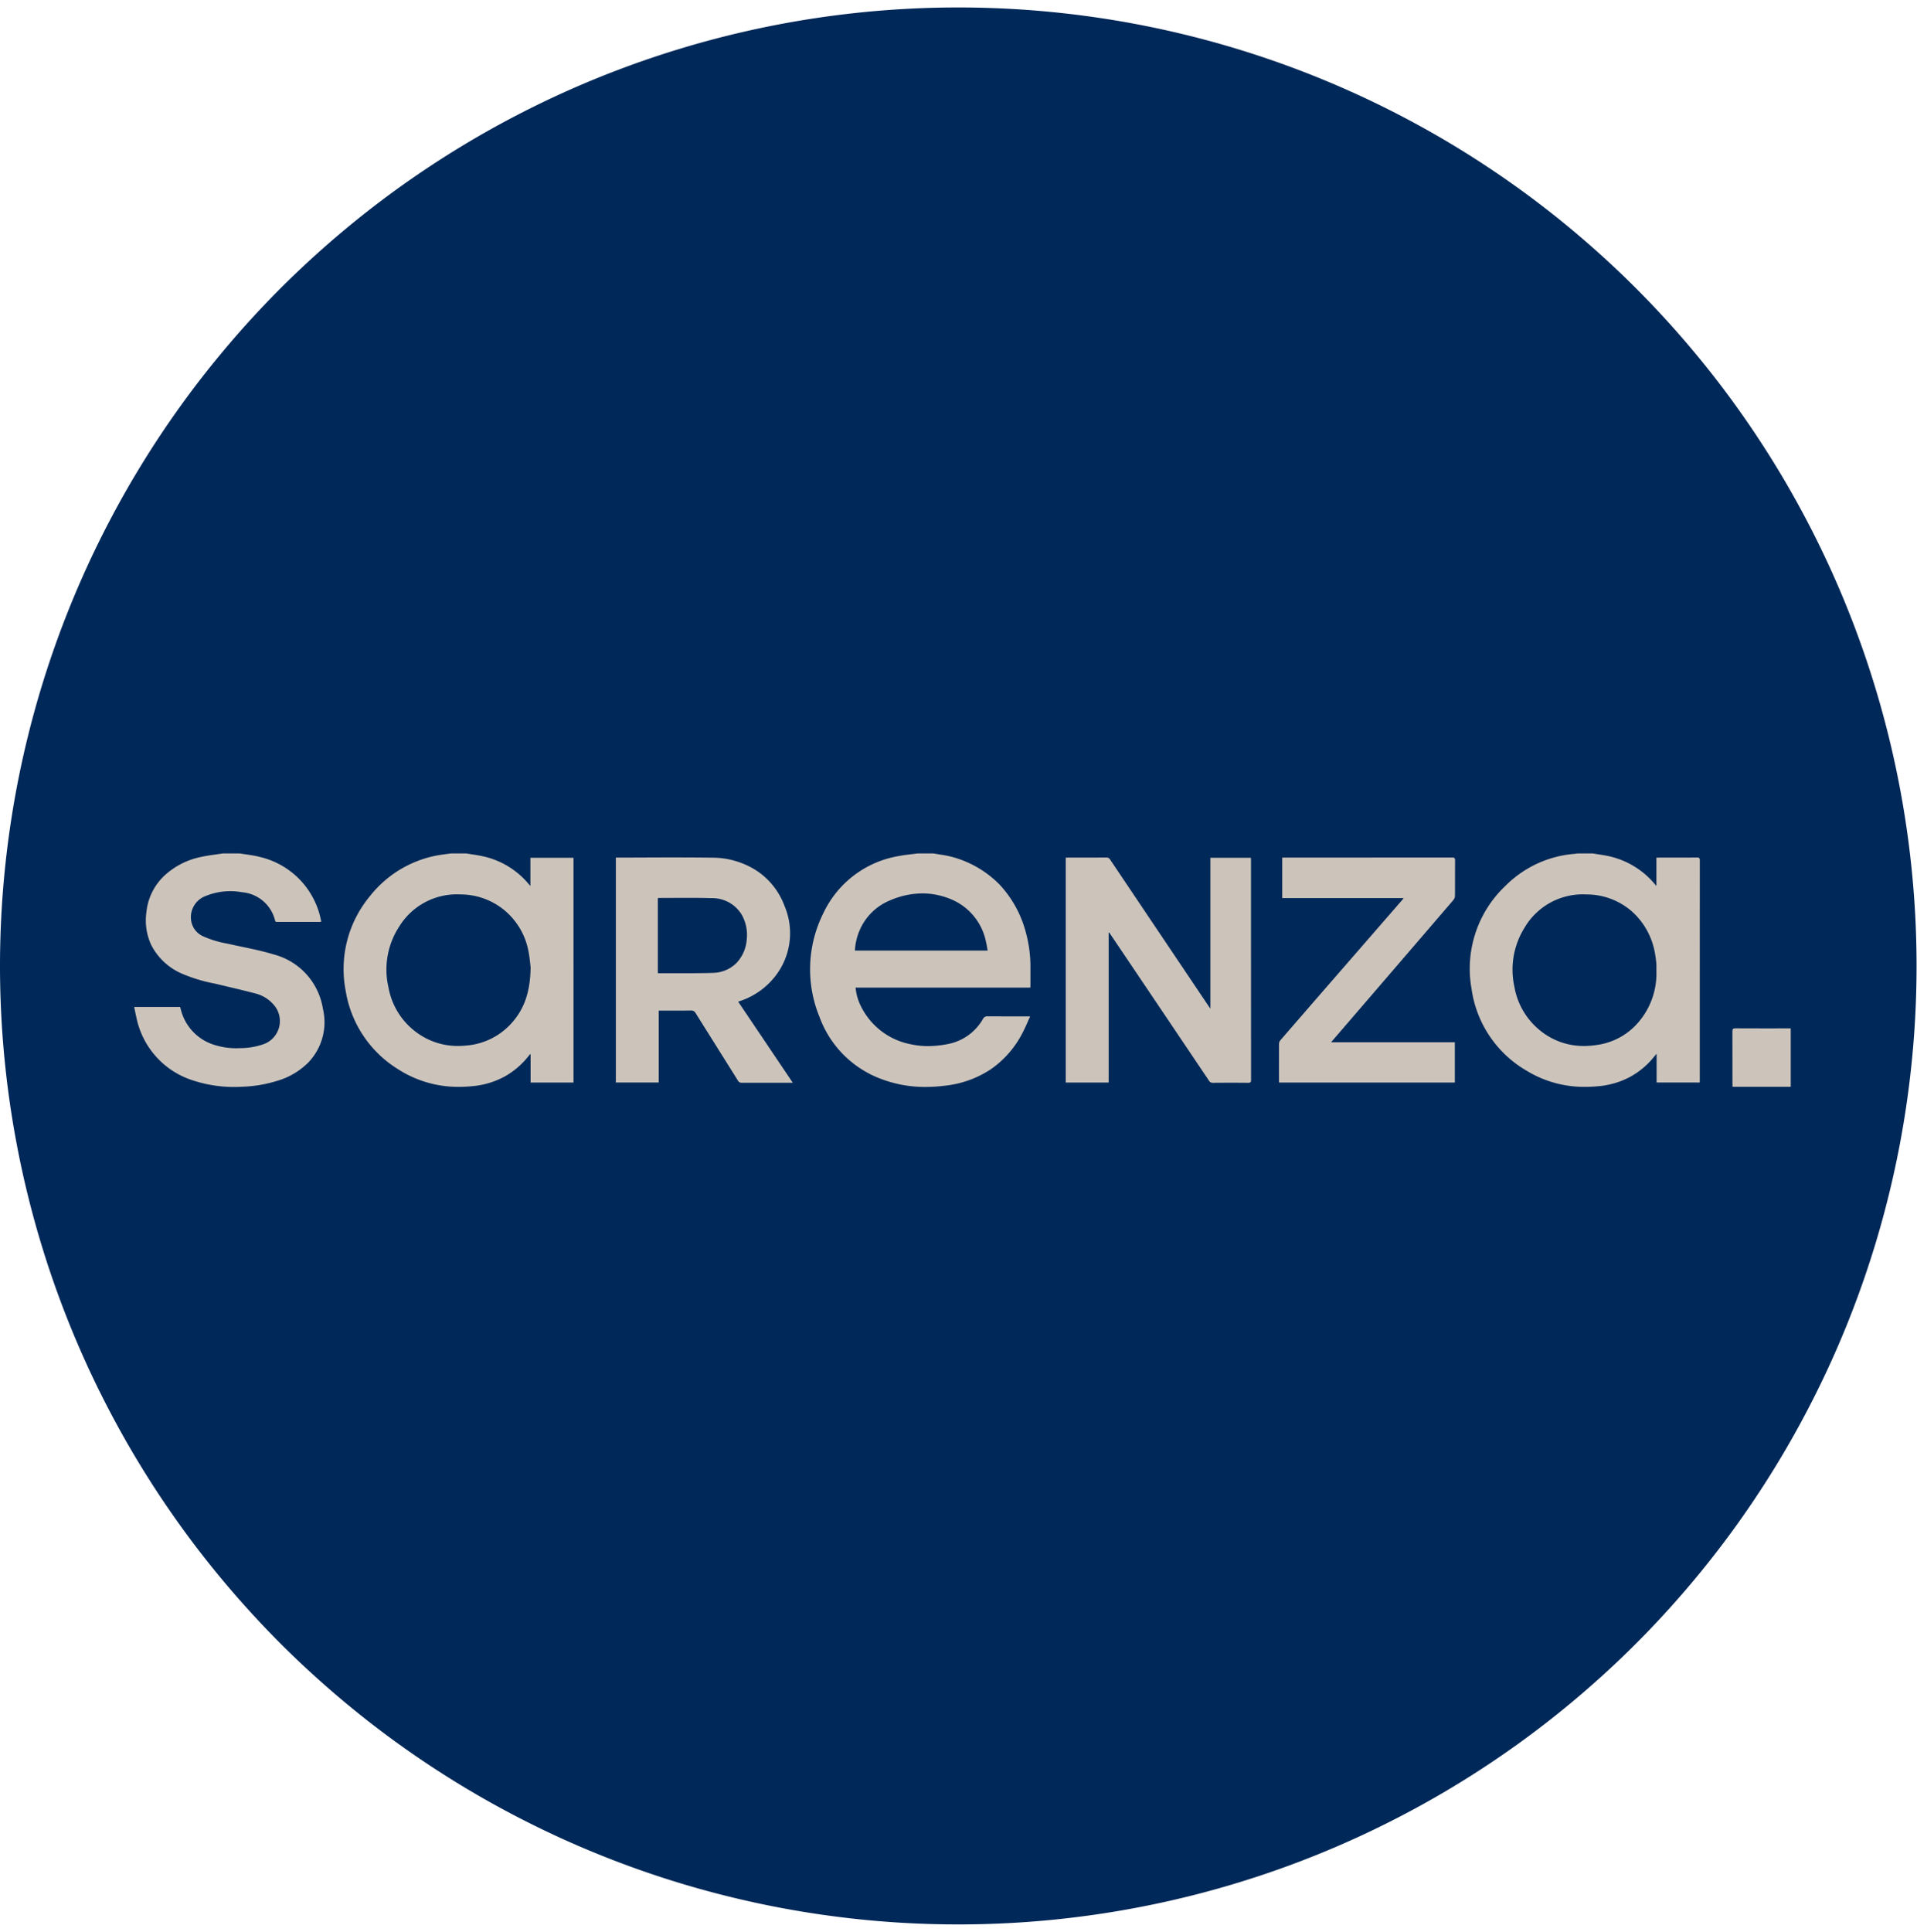
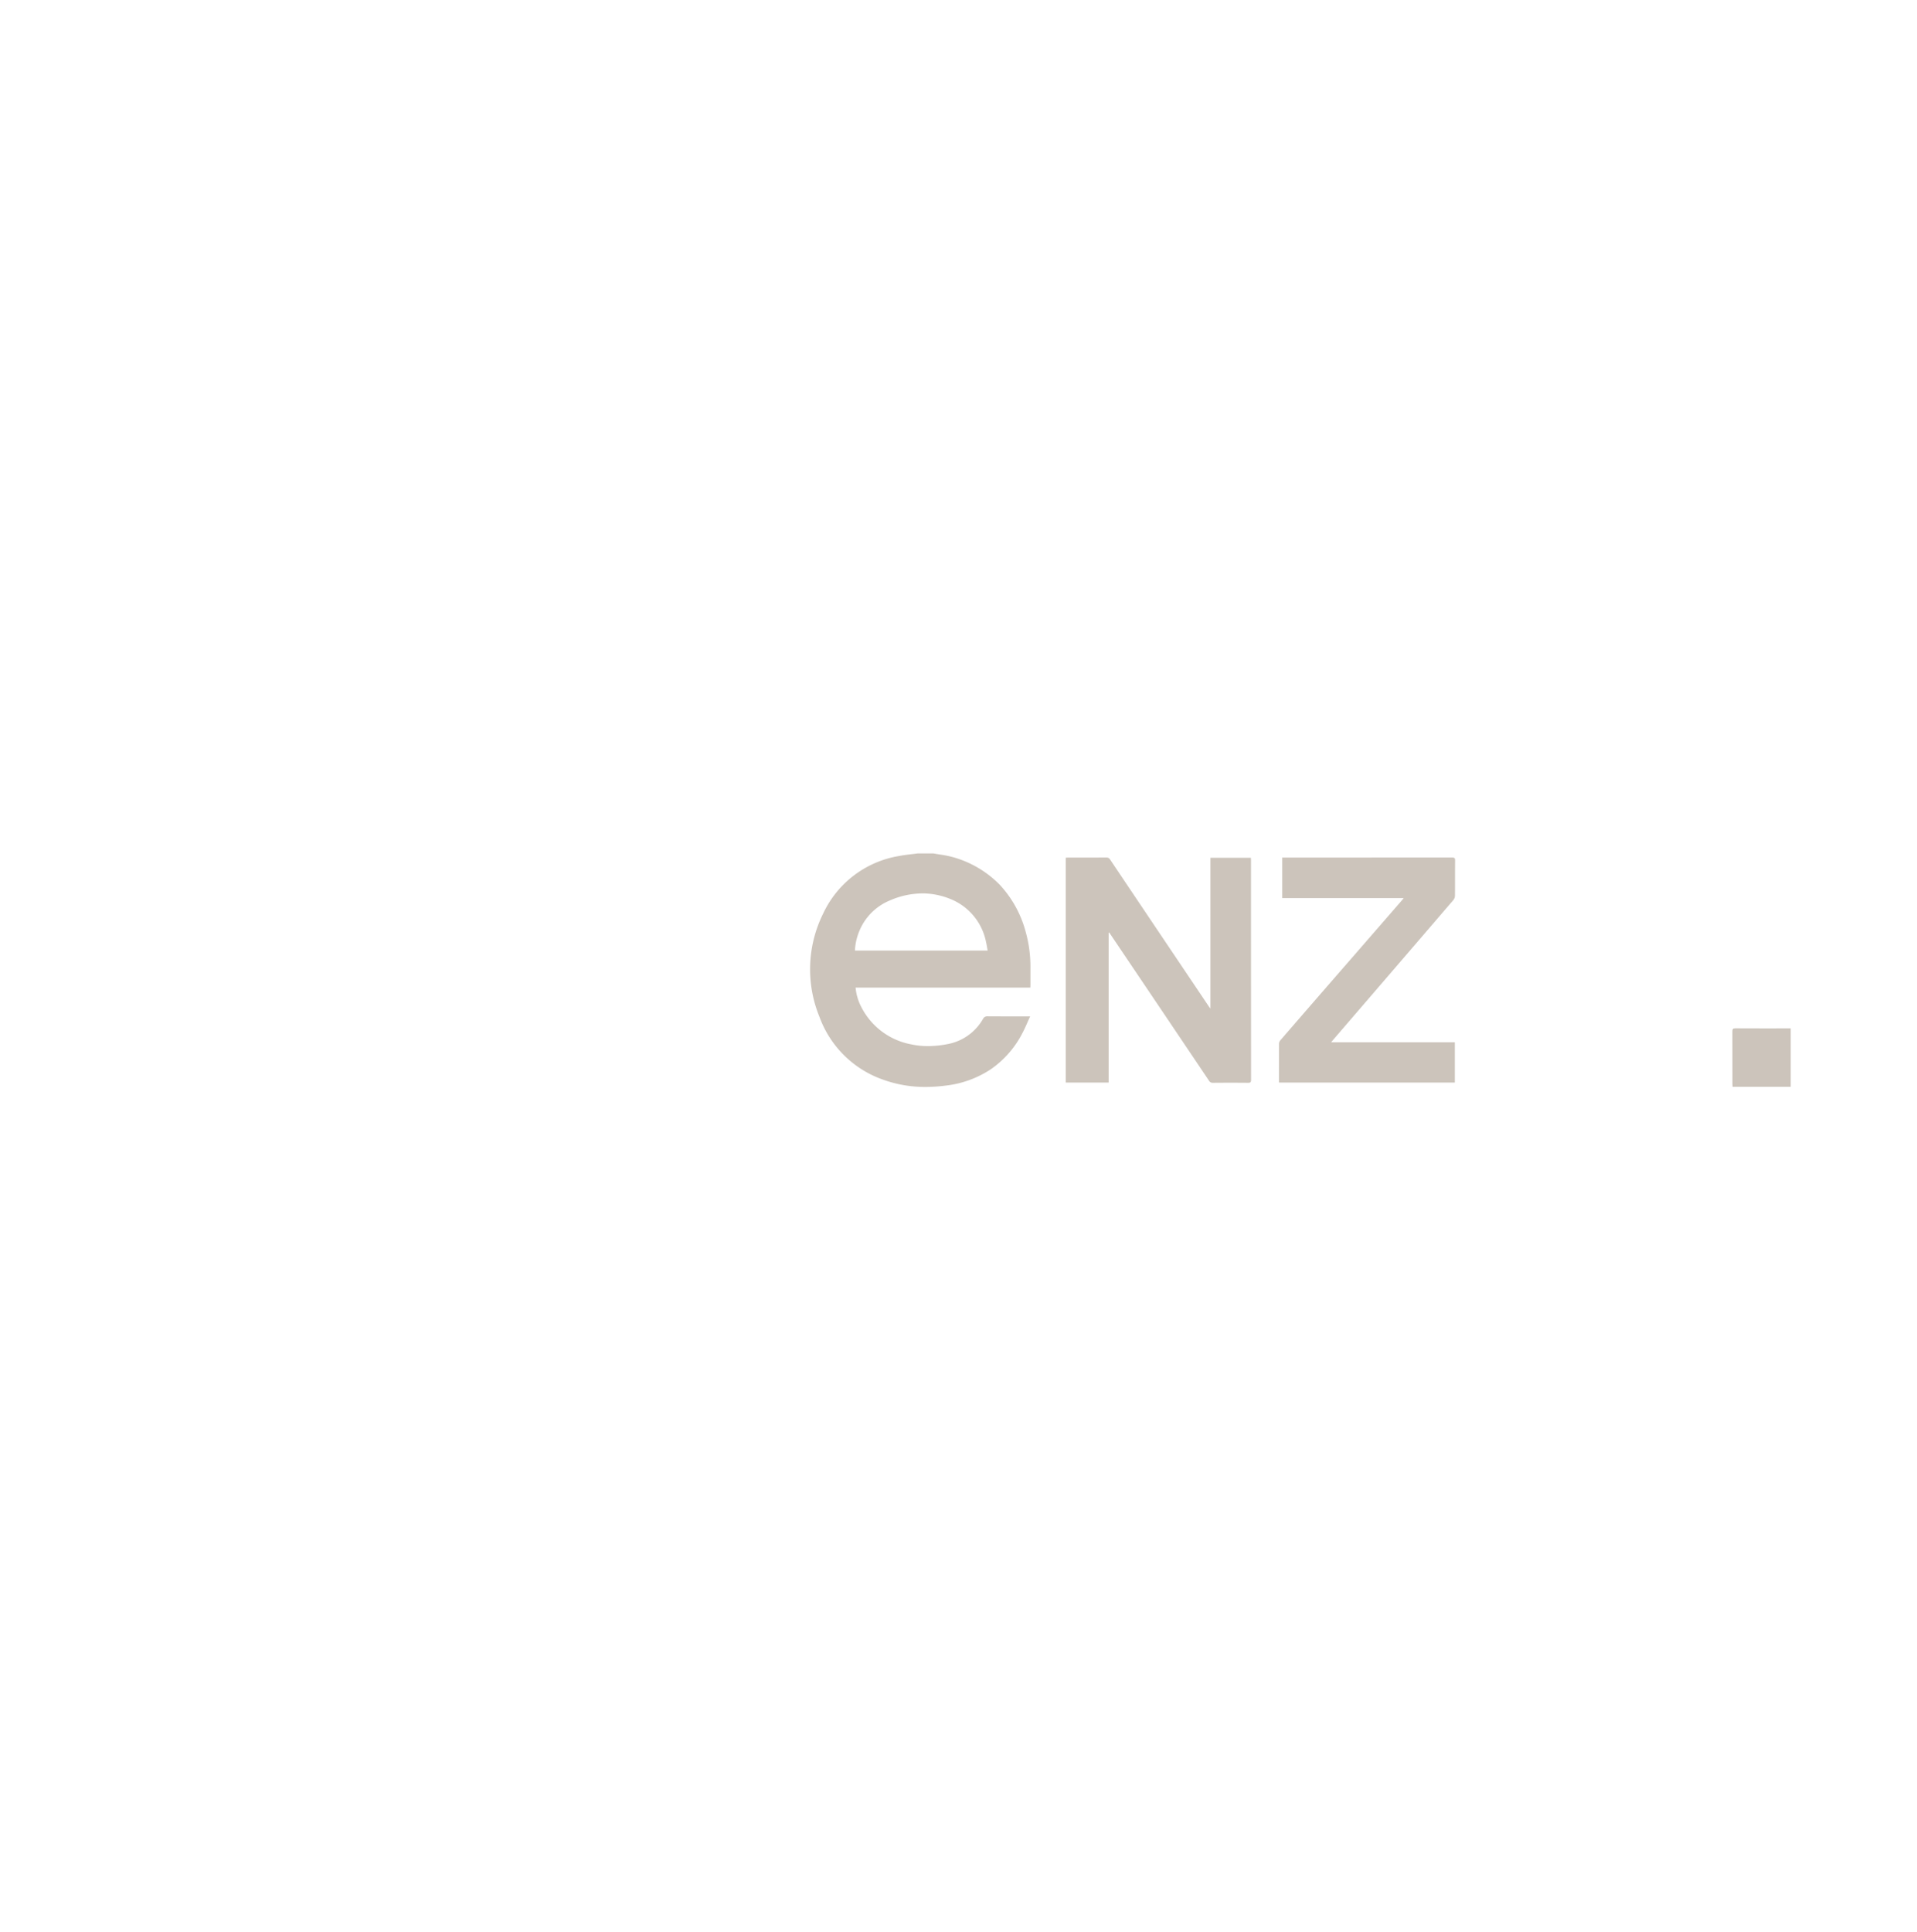
<svg xmlns="http://www.w3.org/2000/svg" id="CNX-LogosRetailersFR-Sarenza" width="257" height="259" viewBox="0 0 257 259">
  <defs>
    <clipPath id="clip-path">
      <path id="Clip_2" data-name="Clip 2" d="M0,0H256.94V256.941H0Z" transform="translate(0.001 0.059)" fill="none" />
    </clipPath>
  </defs>
  <g id="Group_20" data-name="Group 20">
    <g id="Group_3" data-name="Group 3" transform="translate(0 0.941)">
      <path id="Clip_2-2" data-name="Clip 2" d="M0,0H256.94V256.941H0Z" transform="translate(0.001 0.059)" fill="none" />
      <g id="Group_3-2" data-name="Group 3" clip-path="url(#clip-path)">
-         <path id="Fill_1" data-name="Fill 1" d="M256.94,128.471A128.47,128.47,0,1,1,128.47,0,128.47,128.47,0,0,1,256.94,128.471" transform="translate(0.001 0.059)" fill="#002858" />
-       </g>
+         </g>
    </g>
-     <path id="Fill_4" data-name="Fill 4" d="M15.469,31.288a14.893,14.893,0,0,1-8.323-2.455A15.179,15.179,0,0,1,.258,18.382,15.283,15.283,0,0,1,3.522,5.717,14.976,14.976,0,0,1,13.474.123l.431-.059.022,0L14.38,0h2.037c.266.046.538.088.8.129a18.208,18.208,0,0,1,1.8.338,11.066,11.066,0,0,1,5.853,3.725c.021.025.043.048.074.08l.084.089V.582h5.779V30.712H25.054V26.948l-.073-.047-.08.1-.092.119a10.746,10.746,0,0,1-3.332,2.836,11.13,11.13,0,0,1-4.2,1.237C16.666,31.257,16.058,31.288,15.469,31.288Zm-.013-25.8A9.064,9.064,0,0,0,7.432,9.816,10.548,10.548,0,0,0,6,17.954a9.561,9.561,0,0,0,4.189,6.331,9.231,9.231,0,0,0,5.149,1.521,11.155,11.155,0,0,0,1.132-.059,9.109,9.109,0,0,0,6.179-3.168c1.624-1.885,2.366-4.145,2.408-7.329-.015-.118-.031-.265-.05-.436-.05-.465-.119-1.1-.243-1.724a9.409,9.409,0,0,0-3.1-5.374A9.257,9.257,0,0,0,15.895,5.5C15.748,5.494,15.6,5.491,15.457,5.491Z" transform="translate(46.08 114.388)" fill="#ccc4bb" />
-     <path id="Fill_6" data-name="Fill 6" d="M15.449,31.289a14.8,14.8,0,0,1-7.814-2.143A15.1,15.1,0,0,1,.22,18.164,15.267,15.267,0,0,1,4.754,4.352a14.734,14.734,0,0,1,9.323-4.3A2.056,2.056,0,0,0,14.3.021L14.41,0h2.038c.254.044.513.083.763.122.552.084,1.122.171,1.67.309a11.16,11.16,0,0,1,5.953,3.745l.075.086.088.1V.573L25.14.565c.083,0,.154-.009.224-.009h2.518c.707,0,1.639,0,2.576-.008h.009c.272,0,.351.081.351.362-.005,7.02-.006,14.154-.006,21.053v.766q0,3.828,0,7.656c0,.065,0,.129-.009.2,0,.039-.005.079-.007.122H25.028V26.85l-.16.187c-.085.1-.151.176-.217.255a10.615,10.615,0,0,1-3.3,2.723A11.191,11.191,0,0,1,17.242,31.2C16.636,31.259,16.033,31.289,15.449,31.289Zm-.031-25.8A9.054,9.054,0,0,0,7.29,10.006a10.6,10.6,0,0,0-1.335,7.837A9.63,9.63,0,0,0,9.366,23.7a9.192,9.192,0,0,0,5.929,2.109,11.612,11.612,0,0,0,1.917-.166,8.887,8.887,0,0,0,5.072-2.675,10.029,10.029,0,0,0,2.712-7.273c0-.1,0-.2,0-.3a5.9,5.9,0,0,0-.009-.653c-.046-.5-.107-.955-.185-1.377a9.715,9.715,0,0,0-3.1-5.6A9.233,9.233,0,0,0,15.888,5.5C15.731,5.5,15.573,5.494,15.419,5.494Z" transform="translate(197.065 114.388)" fill="#ccc4bb" />
    <path id="Fill_8" data-name="Fill 8" d="M15.488,31.3A16.534,16.534,0,0,1,9.7,30.294a13.972,13.972,0,0,1-8.433-8.357A16.8,16.8,0,0,1,1.742,8.076,13.684,13.684,0,0,1,11.9.349C12.473.234,13.061.164,13.63.1c.261-.031.529-.062.79-.1h2.107c.286.054.579.1.862.144a13.783,13.783,0,0,1,1.829.373A14.07,14.07,0,0,1,25.4,4.174a14.9,14.9,0,0,1,3.486,6.281,17.369,17.369,0,0,1,.651,4.893v.56q0,.84,0,1.681c0,.083,0,.165-.01.26,0,.043,0,.089-.007.138H6.1a6.872,6.872,0,0,0,.739,2.551A9.442,9.442,0,0,0,13.6,25.6a10.578,10.578,0,0,0,2.2.225,13.994,13.994,0,0,0,2.788-.3,6.9,6.9,0,0,0,4.6-3.362.623.623,0,0,1,.612-.331h.015c.731.006,1.506.008,2.514.008H29.5c-.12.261-.234.518-.344.767-.228.514-.442,1-.692,1.471a13.292,13.292,0,0,1-4.23,4.847,13.744,13.744,0,0,1-6.047,2.193A21.3,21.3,0,0,1,15.488,31.3ZM15.039,5.36h0a11,11,0,0,0-4.331.937,7.525,7.525,0,0,0-4.126,4.146,7.806,7.806,0,0,0-.574,2.58H23.8c-.023-.128-.044-.253-.065-.376-.046-.273-.089-.531-.152-.786A7.845,7.845,0,0,0,18.789,6.1a10,10,0,0,0-3.75-.743Z" transform="translate(108.606 114.388)" fill="#ccc4bb" />
-     <path id="Fill_10" data-name="Fill 10" d="M14.131,0c.912.155,1.844.238,2.733.479a10.857,10.857,0,0,1,8.187,8.6.308.308,0,0,1-.009.086c-.1.005-.2.014-.3.014q-2.751,0-5.5,0c-.149,0-.3.044-.365-.19A4.99,4.99,0,0,0,14.447,5.2a8.77,8.77,0,0,0-4.928.529A3.018,3.018,0,0,0,7.782,9.6a2.77,2.77,0,0,0,1.474,1.518,13.611,13.611,0,0,0,3.237.974c2.071.473,4.178.826,6.2,1.447a8.962,8.962,0,0,1,6.591,7.256,7.793,7.793,0,0,1-1.913,7.185A9.744,9.744,0,0,1,19.1,30.5a17.654,17.654,0,0,1-4.7.773,17.648,17.648,0,0,1-6.585-.864A11.176,11.176,0,0,1,.276,21.938c-.1-.425-.184-.857-.276-1.287v-.068H6.147c.041.146.073.264.108.382a6.617,6.617,0,0,0,4.261,4.624,9.571,9.571,0,0,0,3.674.507,9.352,9.352,0,0,0,3.226-.559,3.29,3.29,0,0,0,1.261-5.271,4.752,4.752,0,0,0-2.457-1.5c-1.791-.473-3.6-.881-5.4-1.314a21.449,21.449,0,0,1-4.435-1.338,8.334,8.334,0,0,1-4.109-3.837,7.806,7.806,0,0,1-.648-4.4A7.762,7.762,0,0,1,4,3.016,10.164,10.164,0,0,1,8.881.486c.987-.226,2-.328,3.008-.486Z" transform="translate(18.001 114.388)" fill="#ccc4bb" />
    <path id="Fill_12" data-name="Fill 12" d="M5.757,10.064V30.158H0V.025C.1.018.2.006.3.006c1.721,0,3.442,0,5.163-.006a.514.514,0,0,1,.487.273Q12.571,10.131,19.2,19.982c.043.064.091.125.192.261V.03h5.429c.005.116.015.235.015.354q0,14.709.009,29.415c0,.319-.092.4-.4.395q-2.359-.022-4.72,0a.552.552,0,0,1-.52-.285Q12.916,20.562,6.618,11.221l-.792-1.178-.069.021" transform="translate(142.876 114.938)" fill="#ccc4bb" />
    <path id="Fill_14" data-name="Fill 14" d="M.438,5.437V.006H.805Q12.012.006,23.218,0c.321,0,.4.094.393.4-.014,1.573,0,3.146-.016,4.72a.963.963,0,0,1-.208.572Q15.373,15.026,7.342,24.344c-.1.119-.2.242-.347.419H23.578v5.4H.018c-.007-.1-.017-.2-.017-.3,0-1.63,0-3.261.007-4.891a.8.8,0,0,1,.18-.475q4.475-5.171,8.965-10.328L16.5,5.717c.066-.076.126-.157.223-.28Z" transform="translate(171.462 114.937)" fill="#ccc4bb" />
    <path id="Fill_16" data-name="Fill 16" d="M7.819.008V7.839H.024C.017,7.7.007,7.583.007,7.462.006,5.11.01,2.757,0,.4,0,.107.061,0,.388,0,2.741.015,5.093.008,7.447.008Z" transform="translate(232.254 137.829)" fill="#ccc4bb" />
-     <path id="Fill_18" data-name="Fill 18" d="M16.9,30.2H16.9a.544.544,0,0,1-.538-.292c-.955-1.531-1.932-3.086-2.876-4.59l-.005-.008c-.911-1.451-1.852-2.95-2.774-4.425a.665.665,0,0,0-.643-.367h-.028c-.515.009-1.082.013-1.786.013H8.243l-1.015,0H7.206l-1.043,0H5.751v9.638H0V.016H.351c1.272,0,2.565,0,3.816-.008S6.711,0,7.986,0c1.915,0,3.492.01,4.962.03A10.975,10.975,0,0,1,18.9,1.793,9.664,9.664,0,0,1,22.612,6.5a9.341,9.341,0,0,1-.63,8.54,9.93,9.93,0,0,1-5.259,4.181c-.058.021-.116.041-.183.064l-.141.048,3.085,4.575L23.723,30.2H20.468C19.483,30.2,18.188,30.2,16.9,30.2ZM9.739,5.416c-.655,0-1.321,0-1.966.007H7.765c-.666,0-1.355.007-2.033.007a.185.185,0,0,0-.064.017l-.04.015v10.03l.041.013a.244.244,0,0,0,.074.017c.686,0,1.383,0,2.057,0h.695c1.443,0,2.982,0,4.542-.049a4.584,4.584,0,0,0,3.145-1.336A5.141,5.141,0,0,0,17.547,11a5.462,5.462,0,0,0-.729-3.416,4.609,4.609,0,0,0-3.993-2.127C11.927,5.429,10.946,5.416,9.739,5.416Z" transform="translate(82.563 114.926)" fill="#ccc4bb" />
  </g>
</svg>